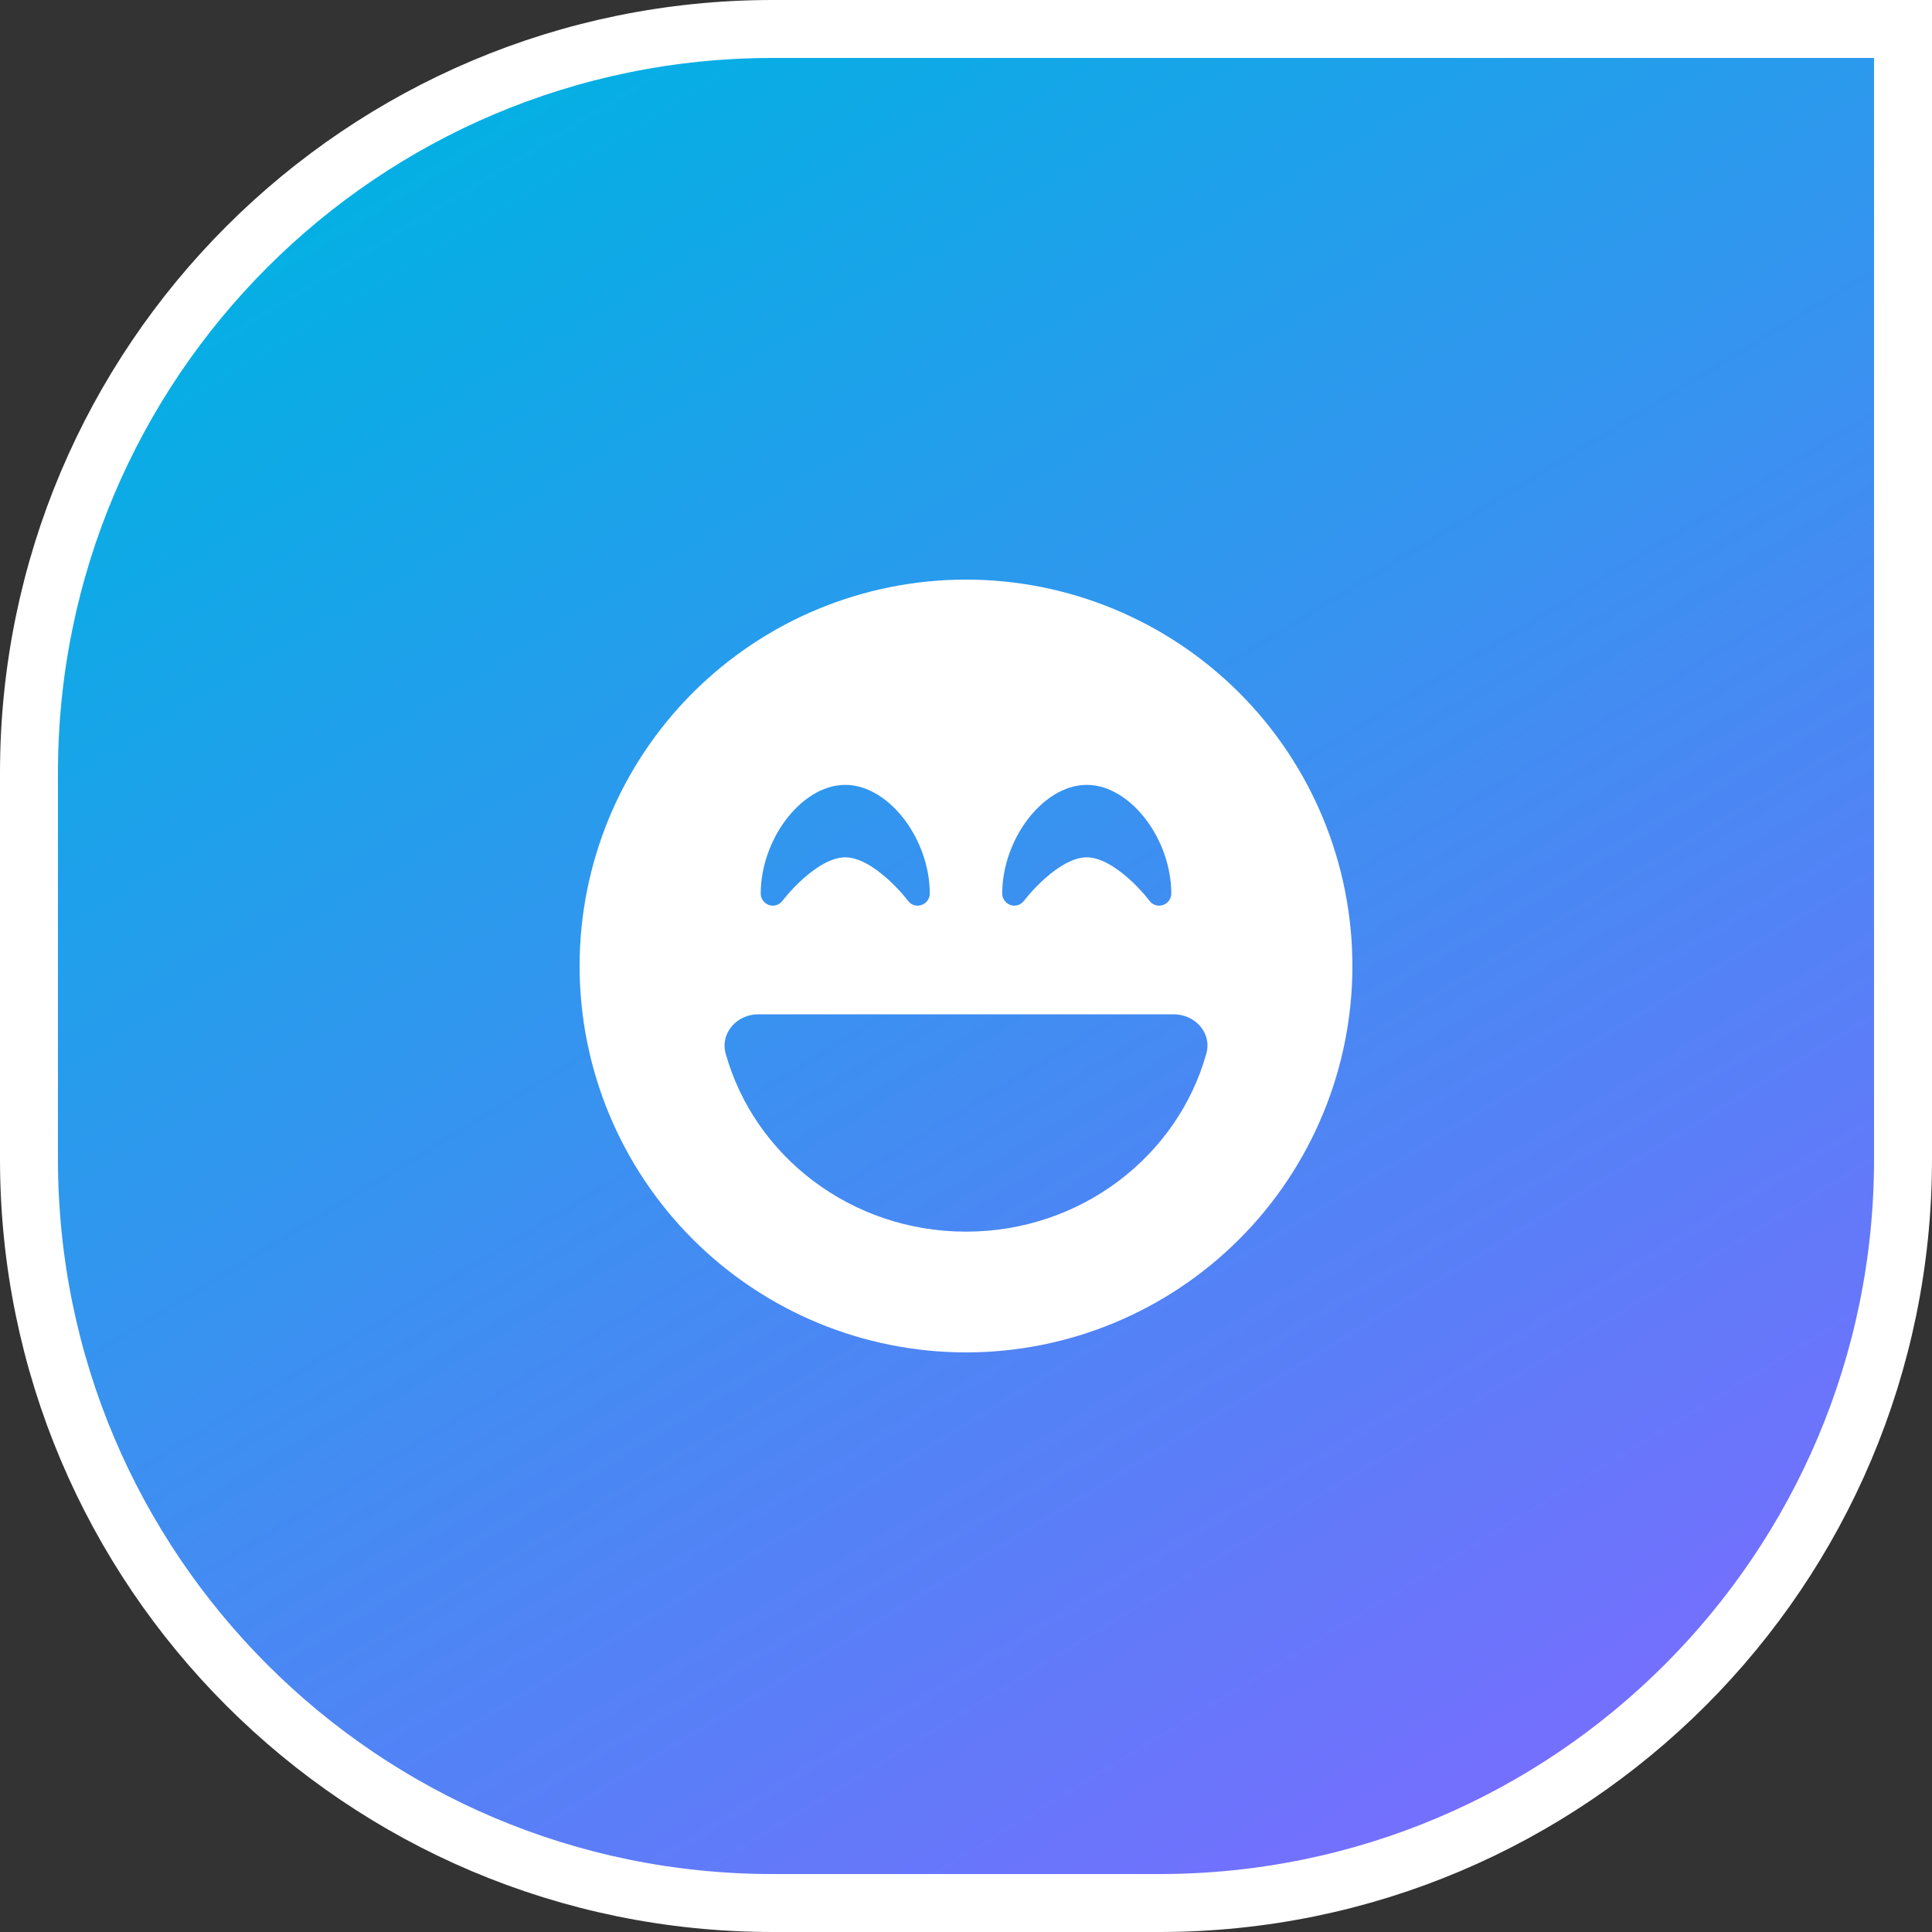
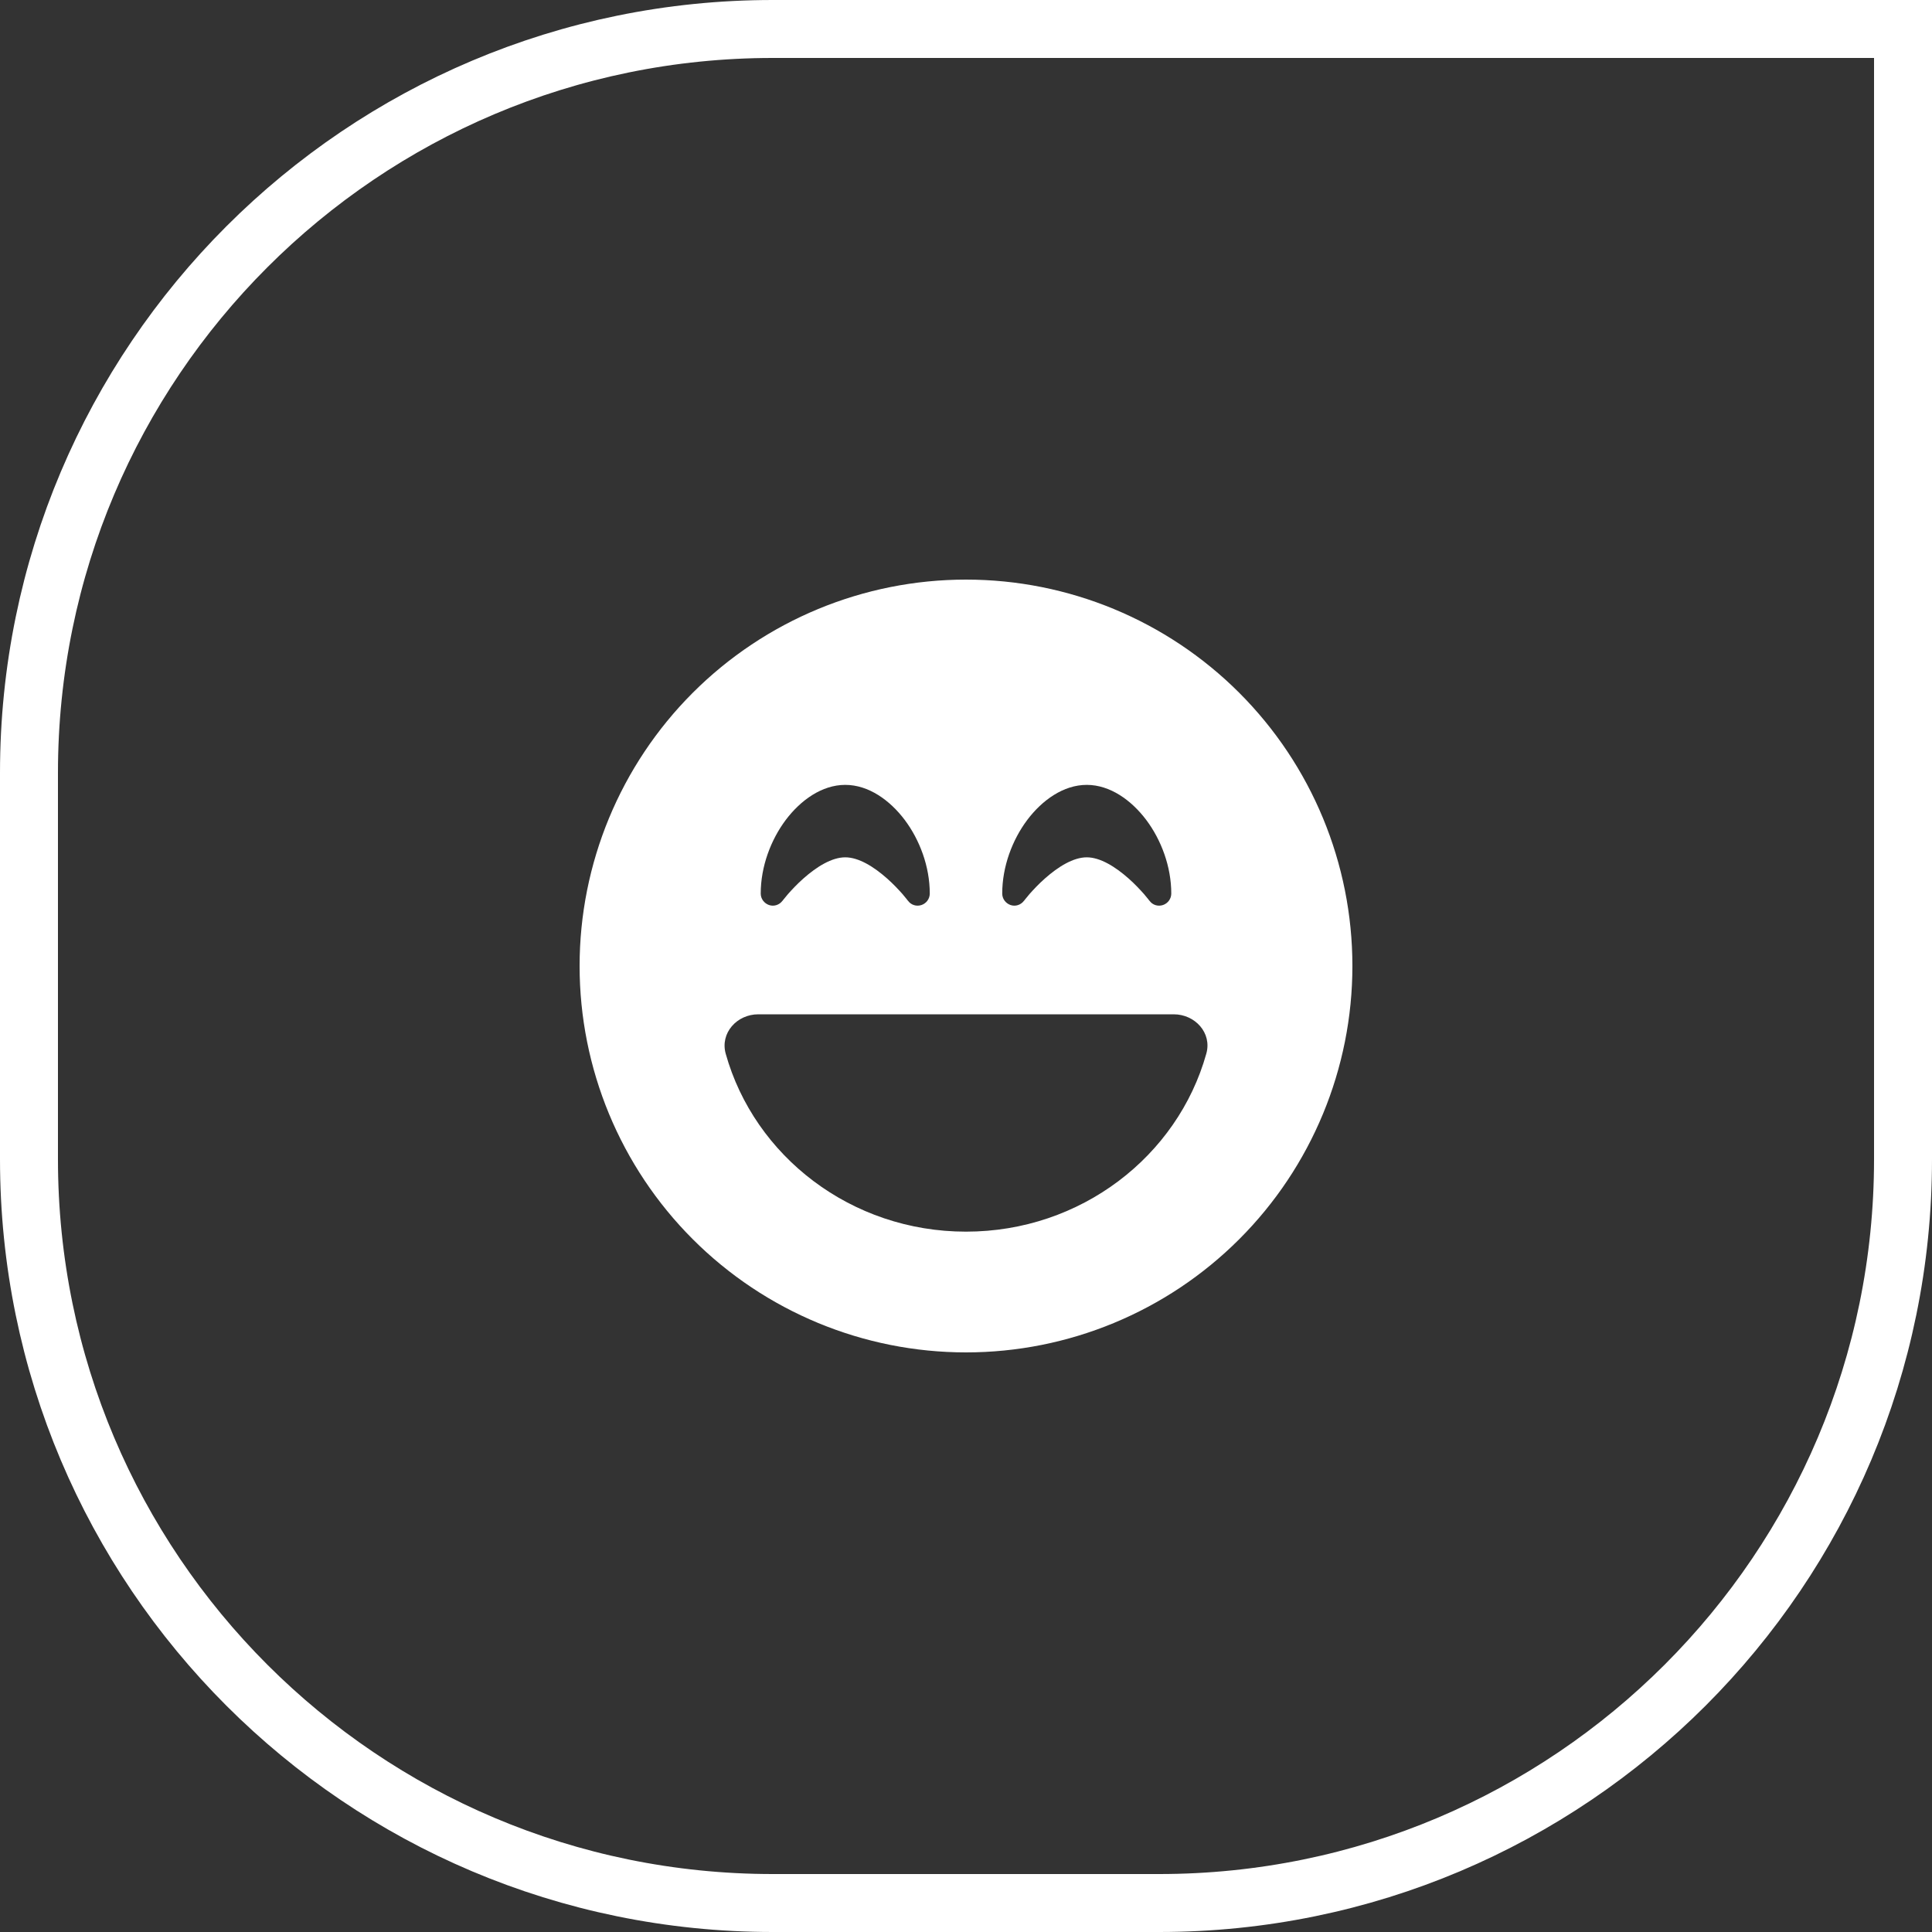
<svg xmlns="http://www.w3.org/2000/svg" width="100" height="100" viewBox="0 0 100 100" fill="none">
  <rect x="0" y="0" width="100" height="100" fill="#333333" stroke="none" />
-   <path d="M40 1.5H98.5V60C98.5 81.263 81.263 98.5 60 98.5H40C18.737 98.5 1.5 81.263 1.5 60V40C1.5 18.737 18.737 1.5 40 1.5Z" fill="url(#paint0_linear_1862_39342)" />
  <path d="M40 1.5H98.5V60C98.5 81.263 81.263 98.5 60 98.5H40C18.737 98.5 1.5 81.263 1.5 60V40C1.5 18.737 18.737 1.5 40 1.5Z" stroke="white" stroke-width="3" />
  <path d="M50 70C55.304 70 60.391 67.893 64.142 64.142C67.893 60.392 70 55.305 70 50C70 44.696 67.893 39.609 64.142 35.858C60.391 32.107 55.304 30 50 30C44.696 30 39.609 32.107 35.858 35.858C32.107 39.609 30 44.696 30 50C30 55.305 32.107 60.392 35.858 64.142C39.609 67.893 44.696 70 50 70ZM37.562 54.539C37.266 53.469 38.141 52.5 39.25 52.5H60.75C61.859 52.5 62.742 53.469 62.438 54.539C60.953 59.844 55.945 63.75 50 63.75C44.055 63.75 39.047 59.844 37.562 54.539ZM47 46.625L46.984 46.61C46.969 46.594 46.953 46.571 46.93 46.539C46.883 46.477 46.805 46.383 46.711 46.274C46.516 46.055 46.242 45.758 45.914 45.469C45.227 44.86 44.445 44.375 43.75 44.375C43.055 44.375 42.273 44.86 41.586 45.469C41.258 45.758 40.984 46.055 40.789 46.274C40.695 46.383 40.617 46.477 40.57 46.539C40.547 46.571 40.523 46.594 40.516 46.61L40.5 46.625C40.336 46.844 40.055 46.93 39.805 46.844C39.555 46.758 39.375 46.524 39.375 46.25C39.375 44.852 39.898 43.469 40.672 42.438C41.438 41.422 42.539 40.625 43.75 40.625C44.961 40.625 46.062 41.422 46.828 42.438C47.602 43.469 48.125 44.852 48.125 46.25C48.125 46.516 47.953 46.758 47.695 46.844C47.438 46.93 47.156 46.844 47 46.625ZM59.5 46.625L59.484 46.61C59.469 46.594 59.453 46.571 59.43 46.539C59.383 46.477 59.305 46.383 59.211 46.274C59.016 46.055 58.742 45.758 58.414 45.469C57.727 44.86 56.945 44.375 56.25 44.375C55.555 44.375 54.773 44.86 54.086 45.469C53.758 45.758 53.484 46.055 53.289 46.274C53.195 46.383 53.117 46.477 53.07 46.539C53.047 46.571 53.023 46.594 53.016 46.61L53 46.625C52.836 46.844 52.555 46.93 52.305 46.844C52.055 46.758 51.875 46.524 51.875 46.25C51.875 44.852 52.398 43.469 53.172 42.438C53.938 41.422 55.039 40.625 56.25 40.625C57.461 40.625 58.562 41.422 59.328 42.438C60.102 43.469 60.625 44.852 60.625 46.25C60.625 46.516 60.453 46.758 60.195 46.844C59.938 46.93 59.656 46.844 59.5 46.625Z" fill="white" />
  <defs>
    <linearGradient id="paint0_linear_1862_39342" x1="84.5" y1="94.5" x2="27" y2="2.09794e-06" gradientUnits="userSpaceOnUse">
      <stop stop-color="#7A6CFF" />
      <stop offset="1" stop-color="#00B2E3" />
    </linearGradient>
  </defs>
</svg>